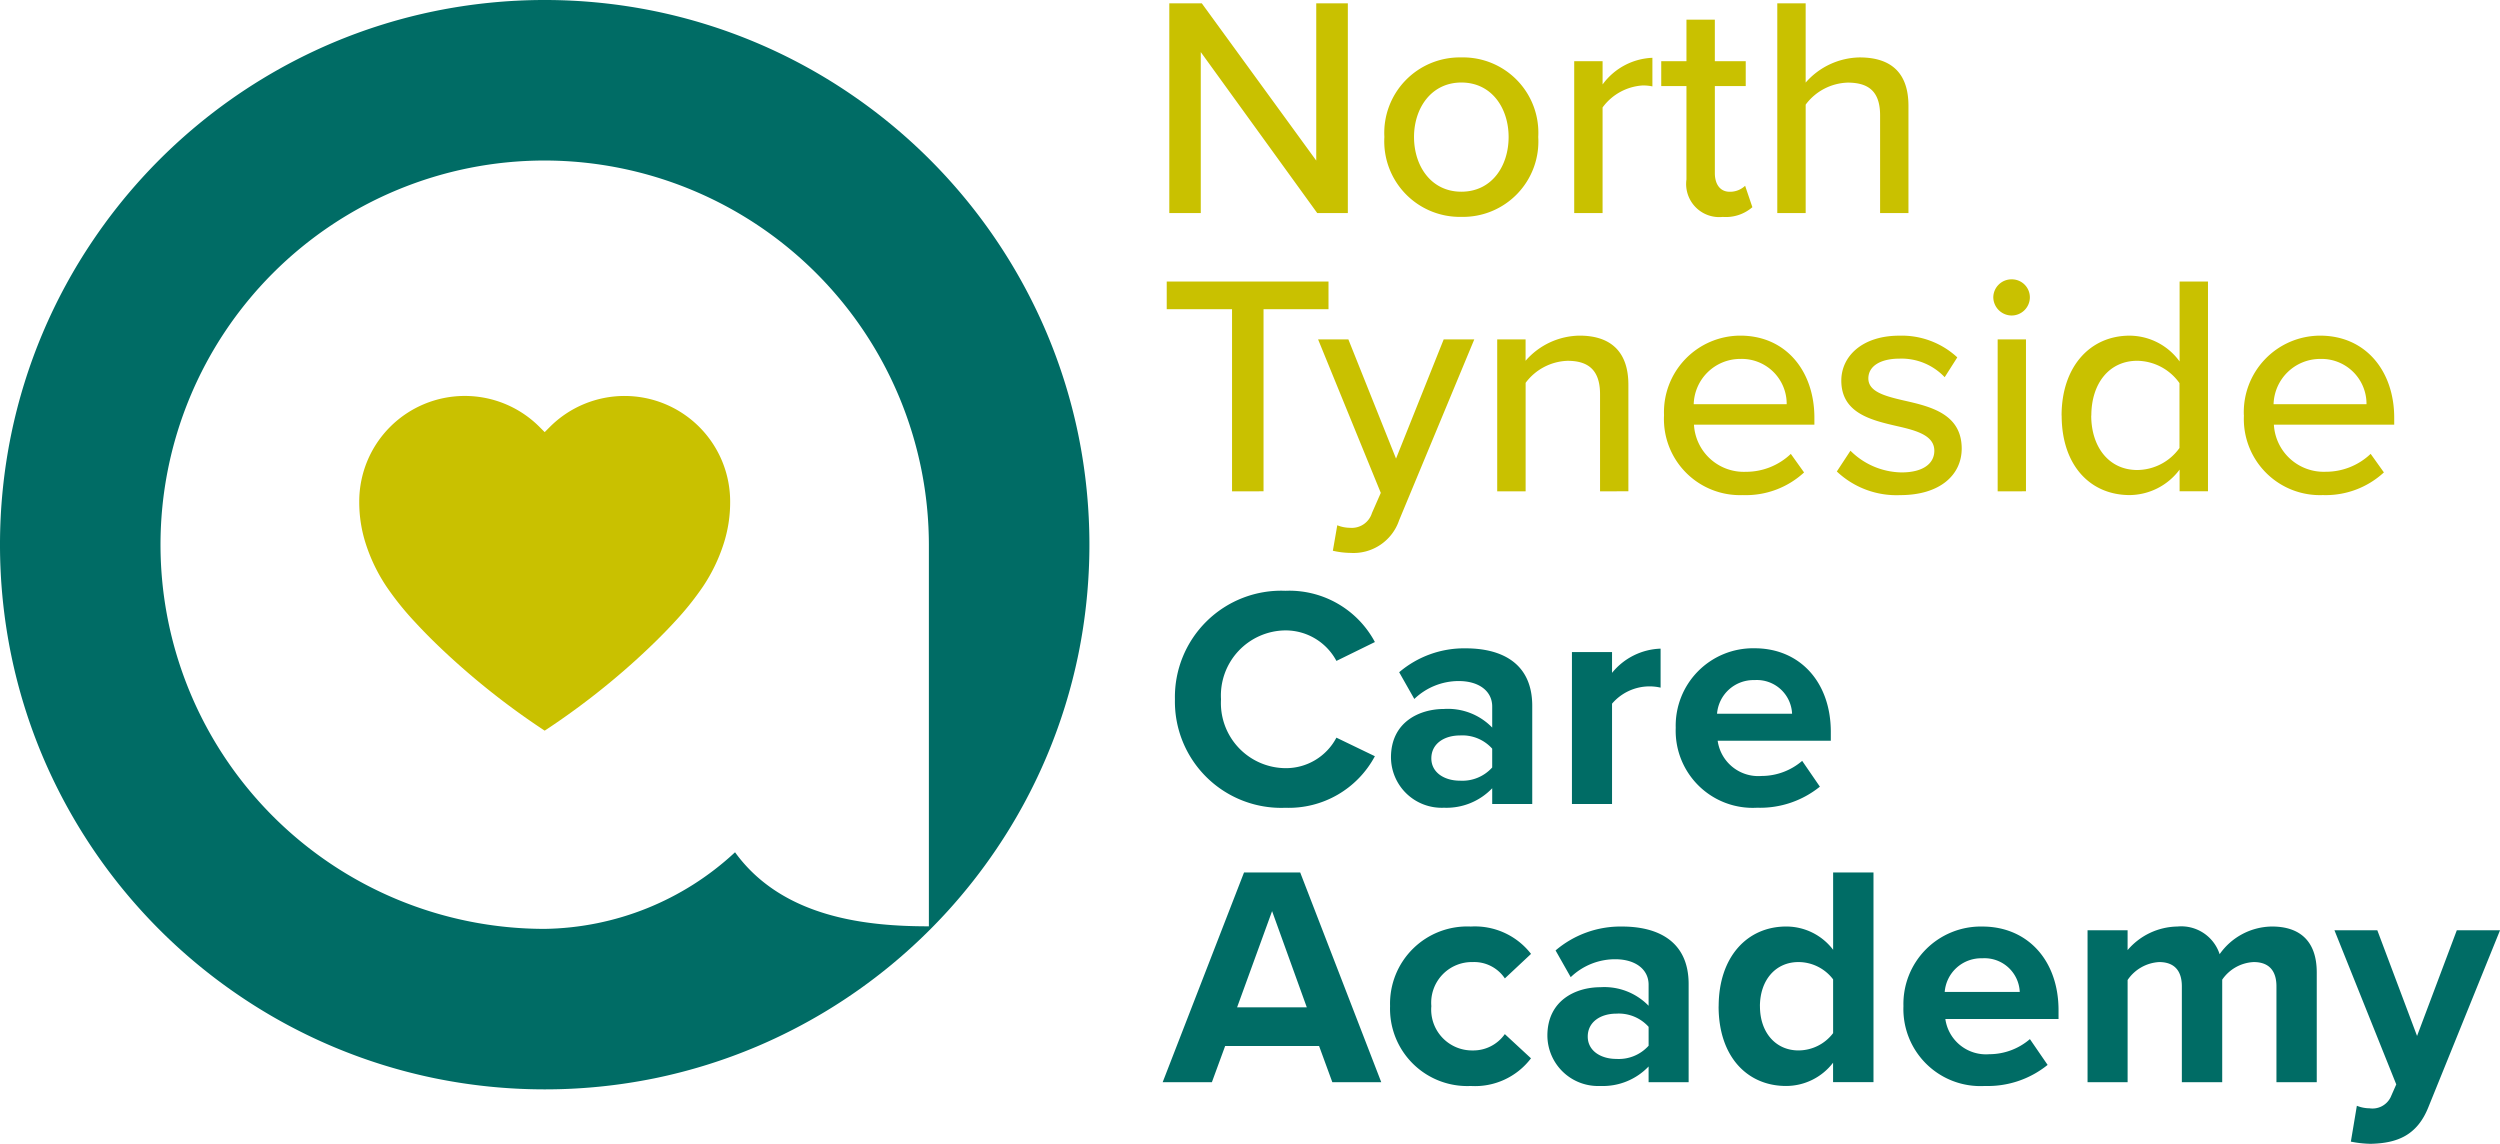
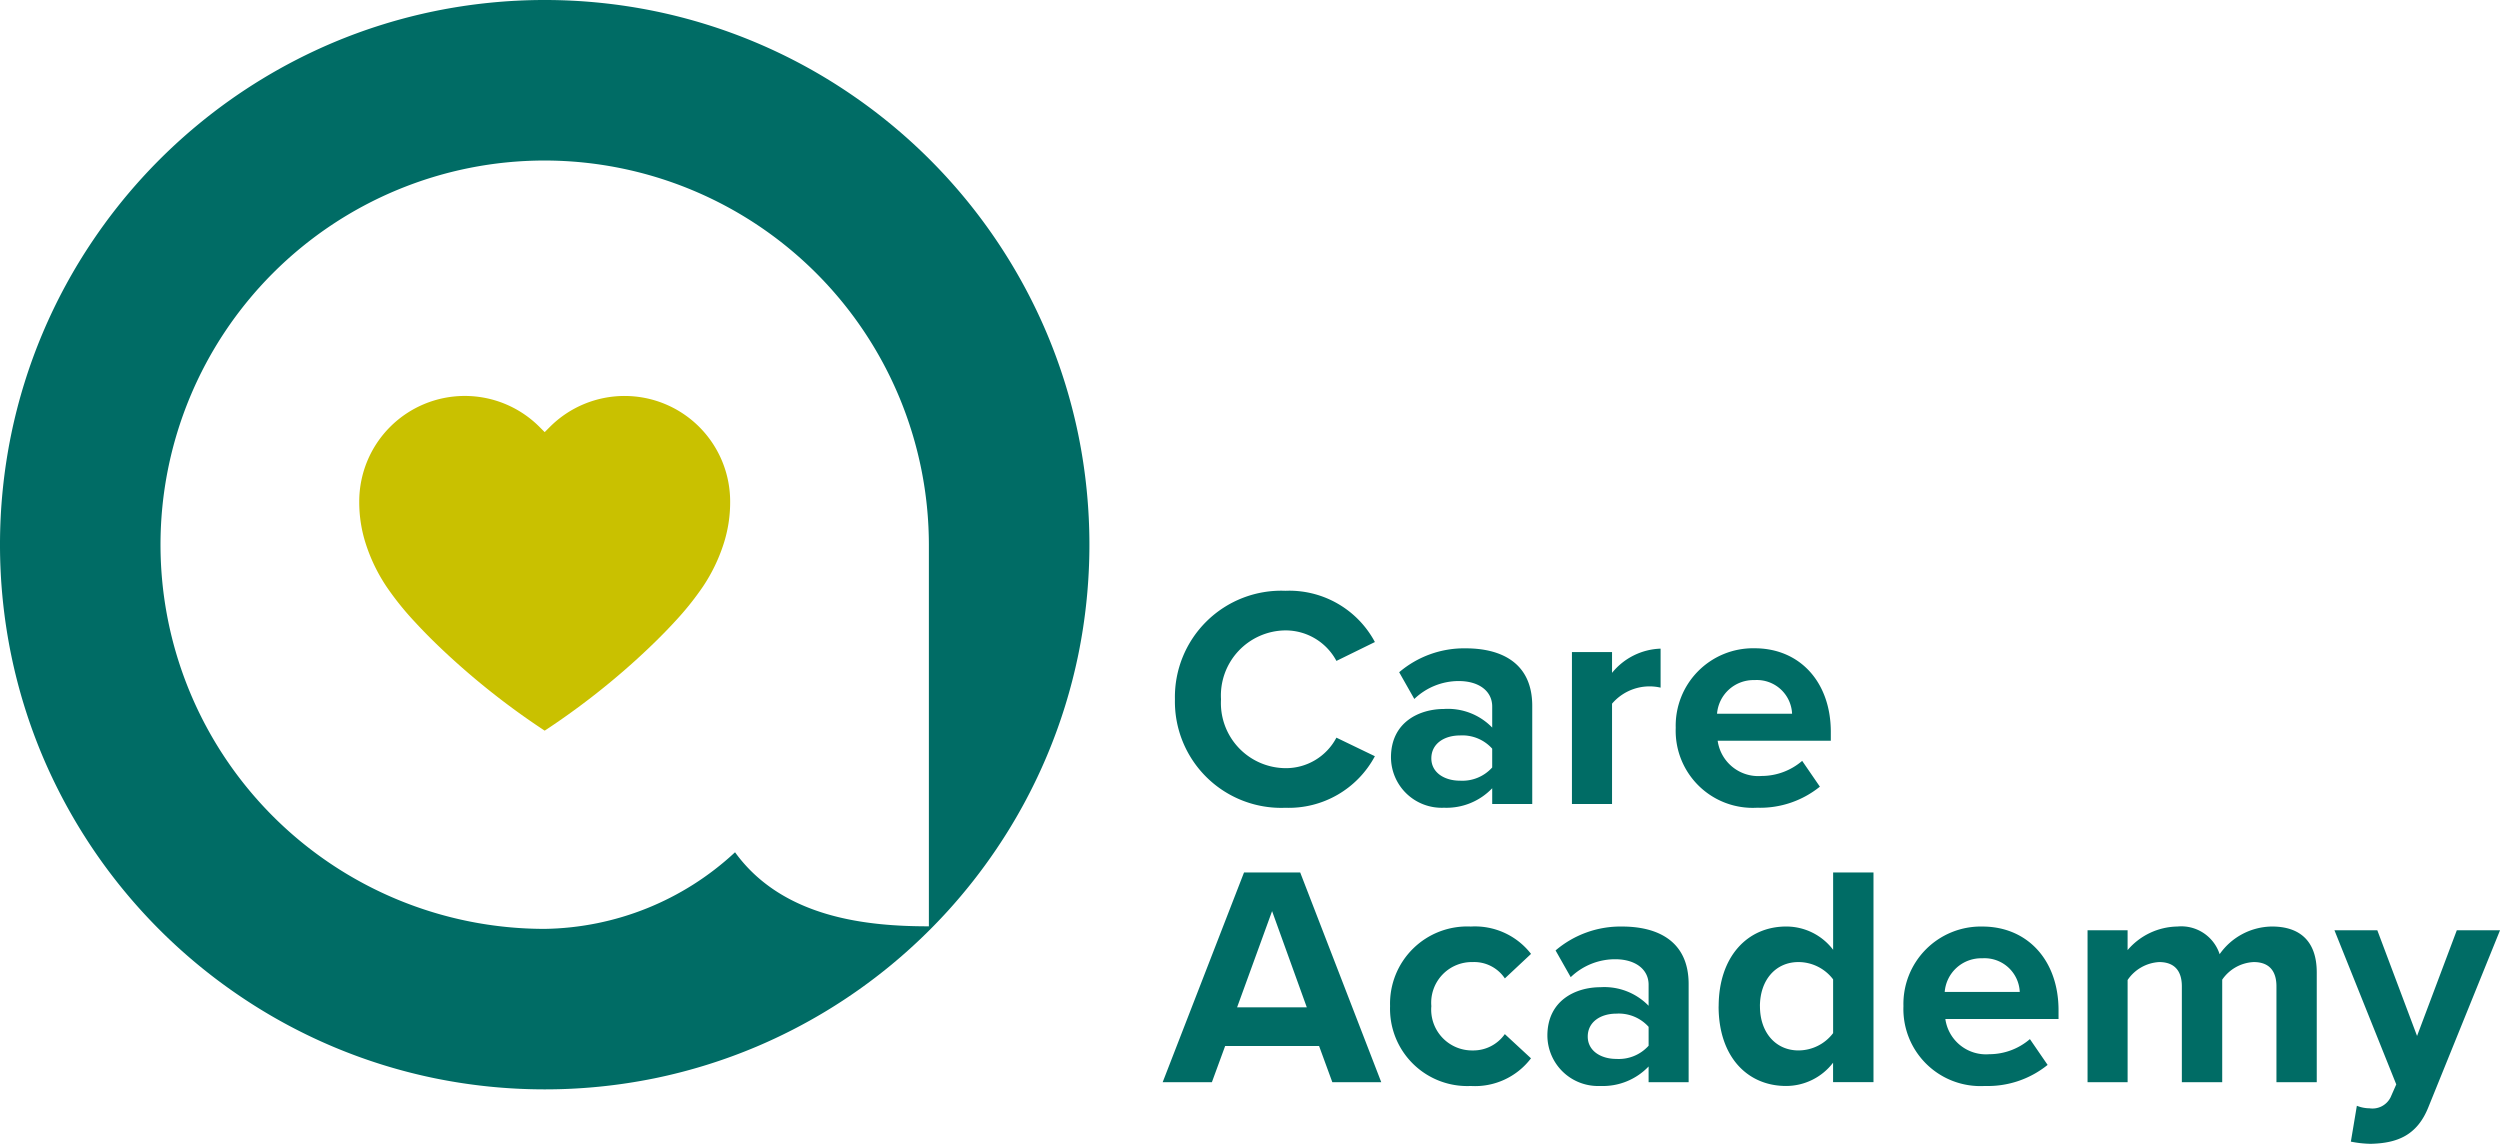
<svg xmlns="http://www.w3.org/2000/svg" width="183.592" height="84" viewBox="0 0 183.592 84">
  <g id="NTCA_logo" transform="translate(0 0)">
    <path id="CareAcademy" d="M87.257,40.453l.44-2.633a2.546,2.546,0,0,0,.926.185,1.484,1.484,0,0,0,1.551-.808l.417-.947L86.052,24.933H89.2l2.918,7.76,2.918-7.76H98.21L92.953,37.913c-.833,2.1-2.316,2.656-4.238,2.7A8.048,8.048,0,0,1,87.257,40.453ZM16.7,30.5a5.666,5.666,0,0,1,5.928-5.843,5.21,5.21,0,0,1,4.423,2.009l-1.922,1.8a2.715,2.715,0,0,0-2.362-1.2A2.985,2.985,0,0,0,19.73,30.5a3,3,0,0,0,3.034,3.256,2.825,2.825,0,0,0,2.362-1.2l1.922,1.778a5.16,5.16,0,0,1-4.423,2.032A5.672,5.672,0,0,1,16.7,30.5Zm37.7,0a5.684,5.684,0,0,1,5.789-5.843c3.335,0,5.6,2.494,5.6,6.143v.647H57.477A3.012,3.012,0,0,0,60.7,34.033a4.581,4.581,0,0,0,2.987-1.109l1.3,1.894a6.983,6.983,0,0,1-4.608,1.547A5.657,5.657,0,0,1,54.4,30.5ZM57.43,29.46h5.511a2.588,2.588,0,0,0-2.756-2.471A2.685,2.685,0,0,0,57.43,29.46Zm-16.6,1.062c0-3.649,2.107-5.866,4.955-5.866a4.312,4.312,0,0,1,3.451,1.709V20.684H52.2v15.4H49.232V34.656a4.346,4.346,0,0,1-3.451,1.709C42.957,36.365,40.826,34.241,40.826,30.522Zm3.033,0c0,1.917,1.158,3.233,2.825,3.233a3.2,3.2,0,0,0,2.547-1.27V28.536a3.2,3.2,0,0,0-2.547-1.27C45.018,27.266,43.86,28.582,43.86,30.522ZM28.252,32.67c0-2.61,2.107-3.557,3.89-3.557a4.528,4.528,0,0,1,3.543,1.363V28.929c0-1.131-.973-1.871-2.455-1.871a4.712,4.712,0,0,0-3.265,1.317l-1.112-1.963a7.35,7.35,0,0,1,4.886-1.755c2.547,0,4.886,1.016,4.886,4.226v7.206H35.685V34.933a4.635,4.635,0,0,1-3.543,1.432A3.722,3.722,0,0,1,28.252,32.67Zm2.964.069c0,1.039.95,1.64,2.108,1.64a2.946,2.946,0,0,0,2.362-.97V32.023a2.946,2.946,0,0,0-2.362-.97C32.165,31.054,31.216,31.654,31.216,32.739Zm50.576,3.349V29.044c0-1.039-.463-1.778-1.667-1.778a2.972,2.972,0,0,0-2.316,1.293v7.529H74.845V29.044c0-1.039-.463-1.778-1.667-1.778a3,3,0,0,0-2.316,1.317v7.506H67.92V24.933h2.941v1.455a4.9,4.9,0,0,1,3.659-1.732,2.96,2.96,0,0,1,3.1,2.032,4.75,4.75,0,0,1,3.844-2.032c2.061,0,3.288,1.085,3.288,3.372v8.06Zm-69.333,0-.972-2.656h-6.9l-.973,2.656H0l5.974-15.4H10.1l5.952,15.4Zm-6.993-5.5h5.118L8.035,23.525Zm11.3-18.352c0-2.609,2.107-3.556,3.89-3.556A4.527,4.527,0,0,1,24.2,10.046V8.5c0-1.132-.973-1.871-2.455-1.871A4.713,4.713,0,0,0,18.48,7.945L17.368,5.982a7.35,7.35,0,0,1,4.886-1.755c2.547,0,4.886,1.016,4.886,4.227v7.205H24.2V14.5a4.635,4.635,0,0,1-3.543,1.432A3.722,3.722,0,0,1,16.766,12.24Zm2.964.07c0,1.039.949,1.64,2.107,1.64a2.946,2.946,0,0,0,2.362-.97V11.594a2.946,2.946,0,0,0-2.362-.97C20.679,10.624,19.73,11.224,19.73,12.31Zm17.947-2.241a5.684,5.684,0,0,1,5.789-5.843c3.335,0,5.6,2.494,5.6,6.143v.647H40.757A3.012,3.012,0,0,0,43.976,13.6a4.581,4.581,0,0,0,2.987-1.109l1.3,1.894a6.984,6.984,0,0,1-4.608,1.547A5.657,5.657,0,0,1,37.677,10.069ZM40.711,9.03h5.511a2.588,2.588,0,0,0-2.756-2.471A2.685,2.685,0,0,0,40.711,9.03ZM.9,7.968A7.809,7.809,0,0,1,9.008,0a7.13,7.13,0,0,1,6.577,3.764L12.76,5.15A4.231,4.231,0,0,0,9.008,2.91,4.78,4.78,0,0,0,4.284,7.968a4.78,4.78,0,0,0,4.724,5.058,4.188,4.188,0,0,0,3.751-2.24l2.825,1.363a7.172,7.172,0,0,1-6.577,3.787A7.808,7.808,0,0,1,.9,7.968Zm29.155,7.691V4.5H33V6.028a4.788,4.788,0,0,1,3.566-1.779V7.113A3.62,3.62,0,0,0,33,8.291v7.367Z" transform="translate(85.383 43.385)" fill="#006c65" />
-     <path id="NorthTyneside" d="M12.2,40.2l.324-1.871a2.542,2.542,0,0,0,.926.185,1.546,1.546,0,0,0,1.621-1.085l.649-1.478L11.116,24.68h2.223l3.5,8.753,3.5-8.753h2.246L17.067,37.959a3.535,3.535,0,0,1-3.566,2.4A6.019,6.019,0,0,1,12.2,40.2Zm66.9-9.953a5.617,5.617,0,0,1,5.6-5.843c3.358,0,5.442,2.61,5.442,6.028v.508H81.306A3.664,3.664,0,0,0,85.1,34.4a4.762,4.762,0,0,0,3.312-1.316l.973,1.363A6.3,6.3,0,0,1,84.9,36.112,5.586,5.586,0,0,1,79.106,30.246Zm2.177-.808h6.831a3.3,3.3,0,0,0-3.4-3.325A3.421,3.421,0,0,0,81.283,29.437Zm-15.562.832c0-3.58,2.084-5.866,5-5.866A4.559,4.559,0,0,1,74.382,26.3V20.43h2.084v15.4H74.382V34.241a4.629,4.629,0,0,1-3.659,1.871C67.805,36.112,65.721,33.917,65.721,30.269Zm2.177,0c0,2.309,1.3,4,3.381,4a3.848,3.848,0,0,0,3.1-1.617V27.89a3.867,3.867,0,0,0-3.1-1.64C69.195,26.25,67.9,27.936,67.9,30.269ZM49.21,34.379l1-1.524a5.426,5.426,0,0,0,3.752,1.593c1.575,0,2.408-.647,2.408-1.593,0-1.108-1.274-1.478-2.709-1.8-1.9-.439-4.122-.947-4.122-3.349,0-1.778,1.528-3.3,4.261-3.3A6,6,0,0,1,58.056,26l-.926,1.455a4.365,4.365,0,0,0-3.312-1.363c-1.413,0-2.293.554-2.293,1.455,0,.97,1.2,1.293,2.594,1.617,1.945.439,4.261.97,4.261,3.533,0,1.917-1.575,3.418-4.516,3.418A6.373,6.373,0,0,1,49.21,34.379ZM36.52,30.246a5.617,5.617,0,0,1,5.6-5.843c3.358,0,5.442,2.61,5.442,6.028v.508H38.719a3.664,3.664,0,0,0,3.8,3.464,4.762,4.762,0,0,0,3.312-1.316l.973,1.363a6.3,6.3,0,0,1-4.493,1.663A5.586,5.586,0,0,1,36.52,30.246Zm2.177-.808h6.831a3.3,3.3,0,0,0-3.4-3.325A3.421,3.421,0,0,0,38.7,29.437Zm22.324,6.4V24.679H63.1V35.834Zm-29.2,0V28.7c0-1.847-.949-2.448-2.385-2.448a4,4,0,0,0-3.08,1.617v7.968H24.269V24.679h2.084V26.25a5.338,5.338,0,0,1,3.96-1.847c2.362,0,3.589,1.247,3.589,3.6v7.829Zm-27.025,0V22.463H0V20.43H11.88v2.032H7.109V35.834ZM60.7,21.585a1.337,1.337,0,0,1,1.343-1.316,1.323,1.323,0,0,1,1.343,1.316,1.342,1.342,0,0,1-1.343,1.34A1.358,1.358,0,0,1,60.7,21.585ZM38.167,12.933V6.074H36.315V4.249h1.852V1.2h2.084V4.249h2.269V6.074H40.252v6.4c0,.785.37,1.363,1.088,1.363a1.605,1.605,0,0,0,1.135-.439l.533,1.571a2.973,2.973,0,0,1-2.177.716A2.43,2.43,0,0,1,38.167,12.933ZM15.983,9.815a5.544,5.544,0,0,1,5.65-5.843,5.53,5.53,0,0,1,5.65,5.843,5.537,5.537,0,0,1-5.65,5.866A5.55,5.55,0,0,1,15.983,9.815Zm2.177,0c0,2.125,1.25,4.018,3.473,4.018,2.246,0,3.474-1.894,3.474-4.018,0-2.1-1.228-4-3.474-4C19.41,5.82,18.16,7.714,18.16,9.815ZM52.387,15.4V8.222c0-1.848-.95-2.4-2.385-2.4a4,4,0,0,0-3.08,1.616V15.4H44.837V0h2.084V5.82a5.38,5.38,0,0,1,3.96-1.848c2.385,0,3.589,1.2,3.589,3.556V15.4Zm-22.463,0V4.249h2.084V5.958A4.755,4.755,0,0,1,35.666,4V6.1a3.284,3.284,0,0,0-.718-.069,3.954,3.954,0,0,0-2.941,1.616V15.4Zm-18.873,0L2.5,3.579V15.4H.189V0H2.575L10.98,11.547V0H13.3V15.4Z" transform="translate(85.681 0.245)" fill="#c9c100" />
    <g id="badge">
      <path id="Path_969" data-name="Path 969" d="M80.2,103.469A54.9,54.9,0,0,1,73.526,98.3c-1.069-.966-2.033-1.915-2.864-2.82a21.522,21.522,0,0,1-2.092-2.608,12.531,12.531,0,0,1-1.5-3.1,9.921,9.921,0,0,1-.488-3.129A7.751,7.751,0,0,1,79.815,81.16l.385.386.385-.386a7.754,7.754,0,0,1,13.235,5.485,9.923,9.923,0,0,1-.487,3.129,12.531,12.531,0,0,1-1.5,3.1,21.545,21.545,0,0,1-2.093,2.608c-.832.905-1.8,1.854-2.864,2.82a54.906,54.906,0,0,1-6.674,5.166Z" transform="translate(-40.2 -49.812)" fill="#c9c100" />
      <path id="Path_966" data-name="Path 966" d="M40,80a40.247,40.247,0,0,1-8.058-.813,39.784,39.784,0,0,1-14.3-6.021,40.147,40.147,0,0,1-14.5-17.6A39.789,39.789,0,0,1,.813,48.058a40.335,40.335,0,0,1,0-16.116,39.784,39.784,0,0,1,6.021-14.3,40.146,40.146,0,0,1,17.6-14.5A39.788,39.788,0,0,1,31.942.813a40.335,40.335,0,0,1,16.116,0,39.784,39.784,0,0,1,14.3,6.021,40.146,40.146,0,0,1,14.5,17.6,39.786,39.786,0,0,1,2.332,7.507,40.335,40.335,0,0,1,0,16.116,39.785,39.785,0,0,1-6.021,14.3,40.146,40.146,0,0,1-17.6,14.5,39.787,39.787,0,0,1-7.507,2.332A40.248,40.248,0,0,1,40,80Zm0-68.212a28.213,28.213,0,1,0,0,56.426,20.956,20.956,0,0,0,13.979-5.626c3.529,4.875,9.814,5.438,14.235,5.438V40A28.245,28.245,0,0,0,40,11.788Z" transform="translate(0 0)" fill="#006c65" />
    </g>
  </g>
</svg>